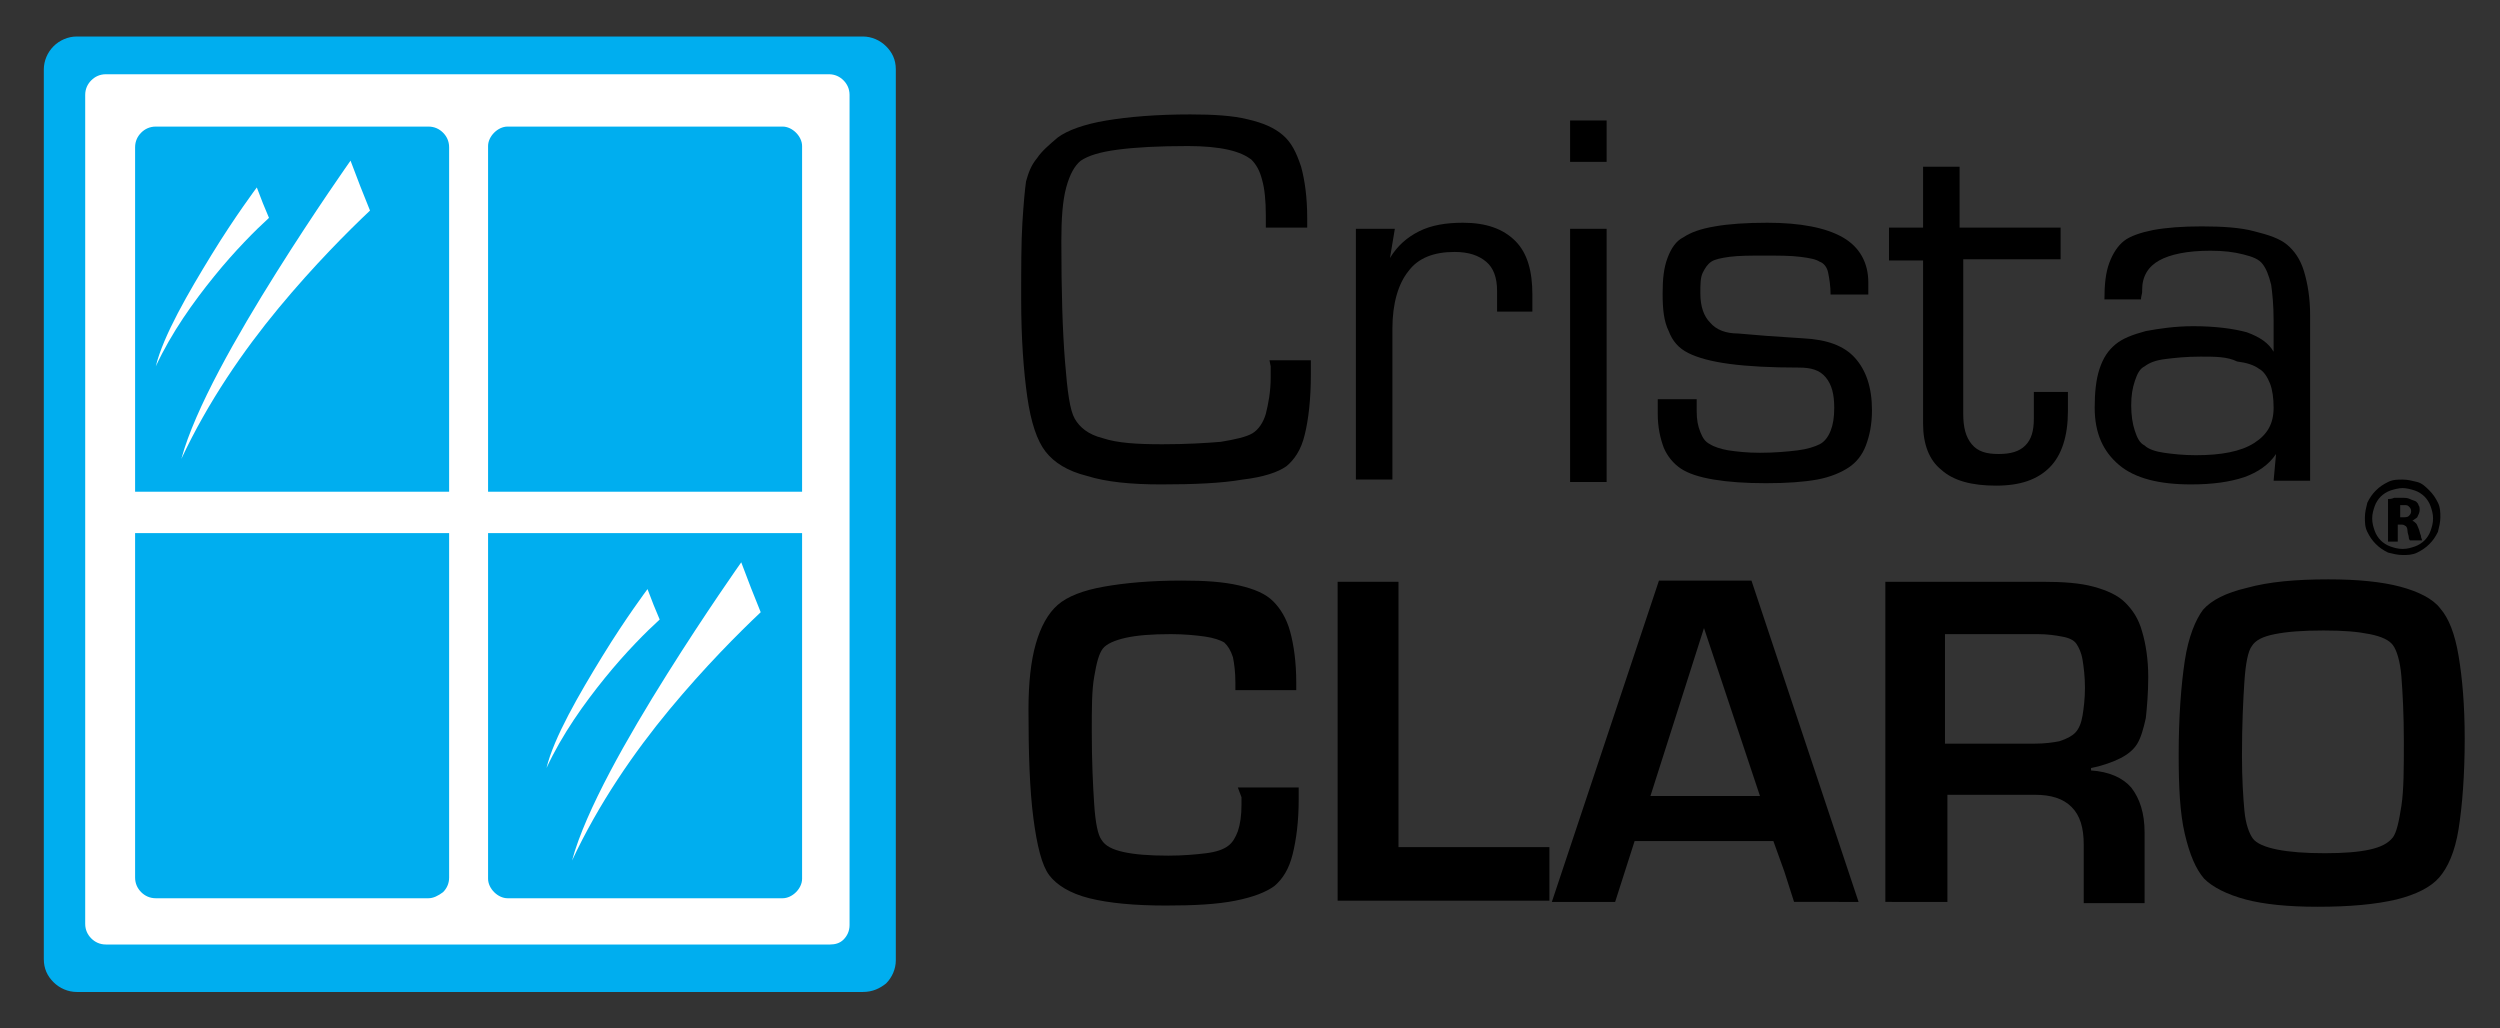
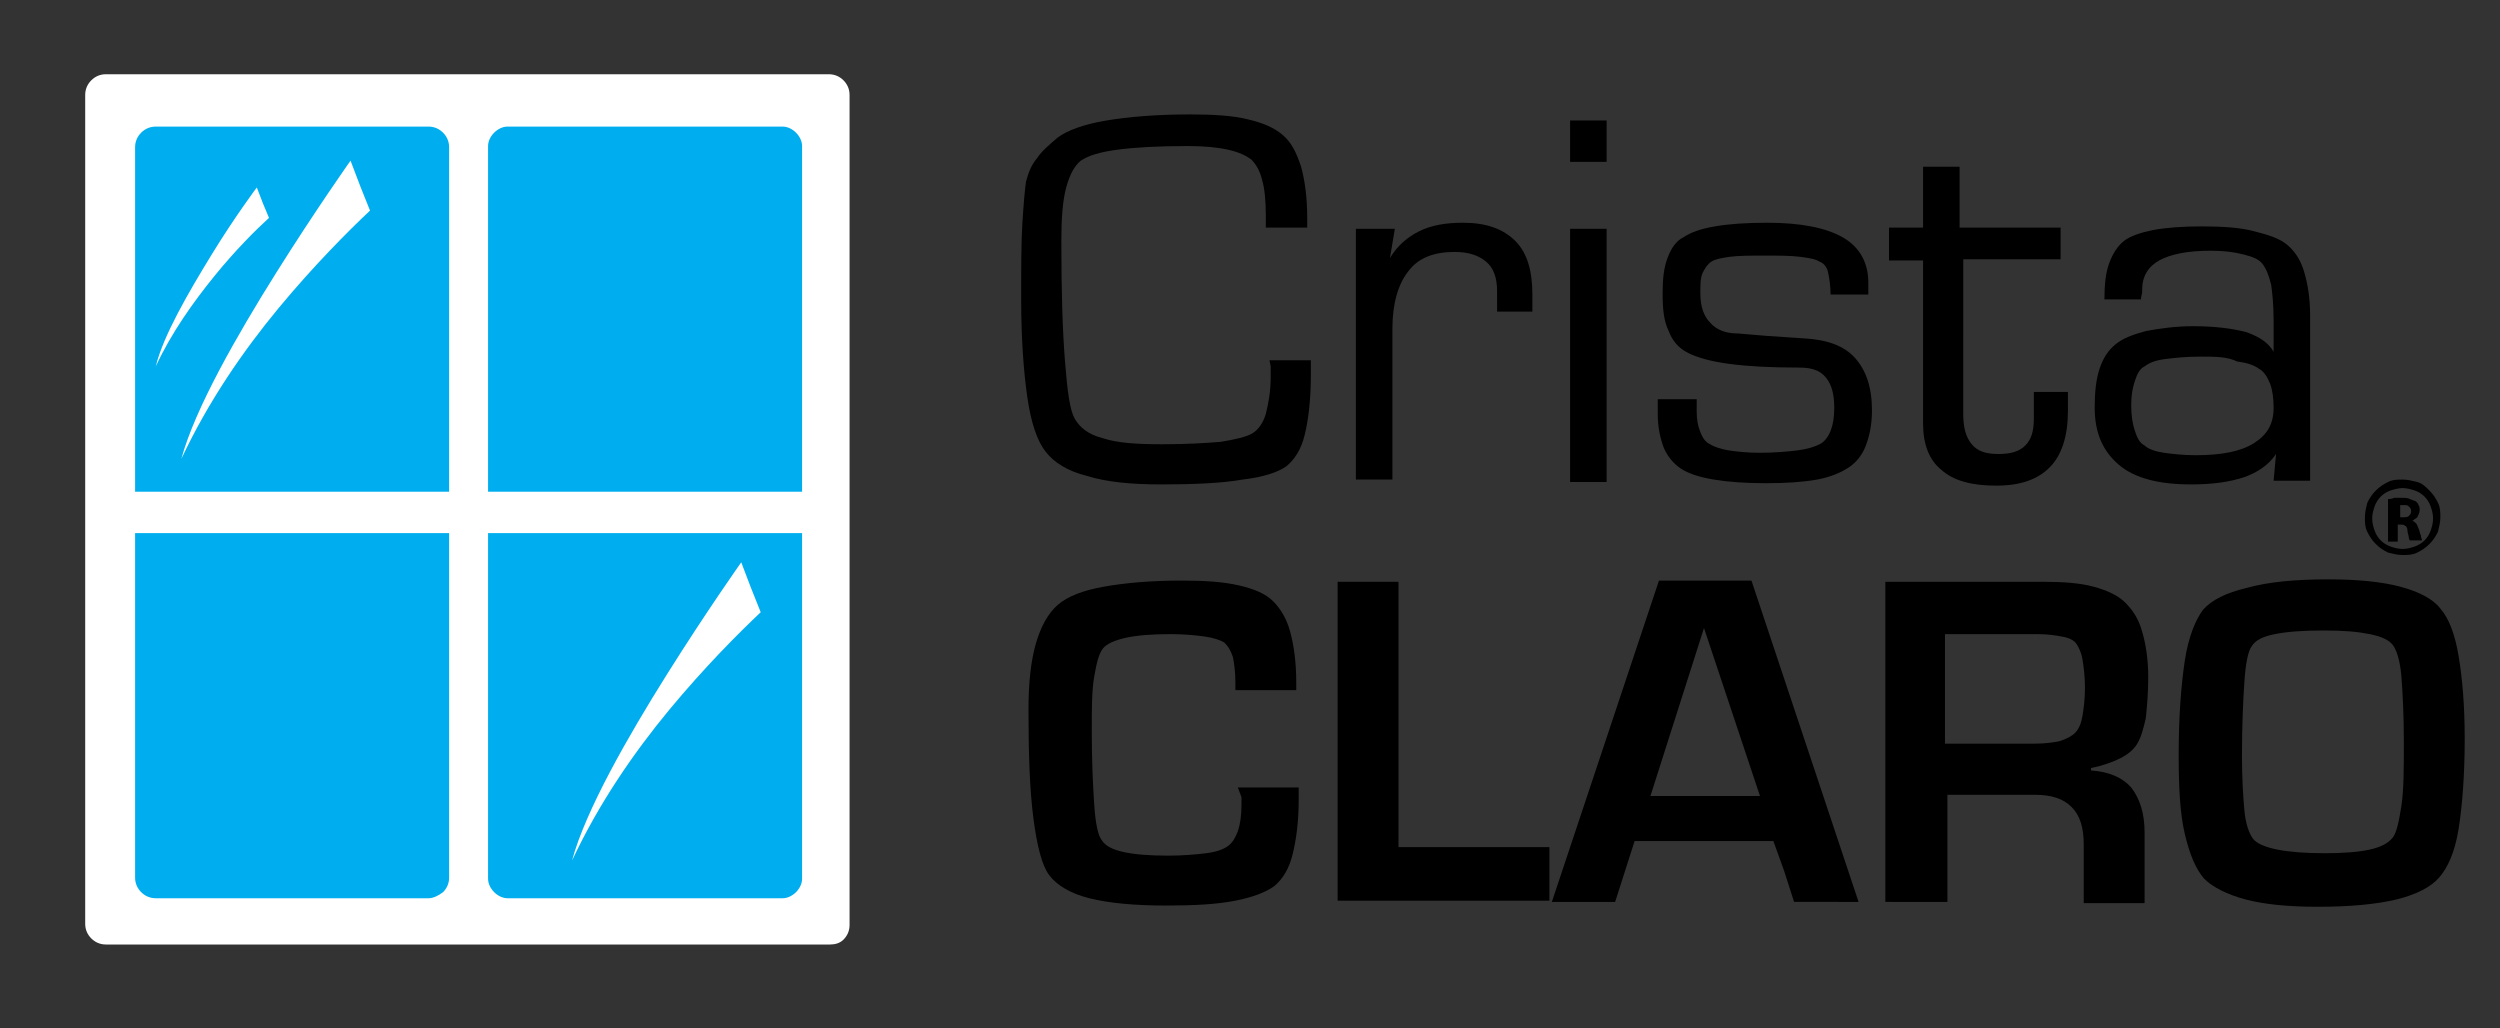
<svg xmlns="http://www.w3.org/2000/svg" version="1.1" id="Layer_1" x="0px" y="0px" viewBox="0 0 205.4 84.5" style="enable-background:new 0 0 205.4 84.5;" xml:space="preserve">
  <rect x="0" y="0" width="205.4" height="84.5" fill="#333333" stroke="none" />
  <style type="text/css">
	.st0{fill:#00AEEF;}
	.st1{fill:#FFFFFF;}
</style>
-   <path id="XMLID_353_" class="st0" d="M70.9,81.5H38.6H6.3c-0.7,0-1.4-0.3-1.9-0.8c-0.5-0.5-0.8-1.1-0.8-1.9V42.3V5.7  c0-0.7,0.3-1.4,0.8-1.9S5.6,3,6.3,3h32.3h32.3c0.7,0,1.4,0.3,1.9,0.8c0.5,0.5,0.8,1.1,0.8,1.9v36.6v36.6c0,0.7-0.3,1.4-0.8,1.9  C72.3,81.2,71.7,81.5,70.9,81.5z" />
  <path id="XMLID_352_" class="st1" d="M68.2,77.6H38.4H8.7c-0.5,0-0.9-0.2-1.2-0.5C7.2,76.8,7,76.4,7,75.9V41.9V7.8  c0-0.5,0.2-0.9,0.5-1.2c0.3-0.3,0.7-0.5,1.2-0.5h29.7h29.7c0.5,0,0.9,0.2,1.2,0.5c0.3,0.3,0.5,0.7,0.5,1.2v34.1v34.1  c0,0.5-0.2,0.9-0.5,1.2S68.6,77.6,68.2,77.6z" />
  <path id="XMLID_351_" class="st0" d="M64.3,73.8H53H41.7c-0.4,0-0.8-0.2-1.1-0.5c-0.3-0.3-0.5-0.7-0.5-1.1V42.1V12  c0-0.4,0.2-0.8,0.5-1.1c0.3-0.3,0.7-0.5,1.1-0.5H53h11.3c0.4,0,0.8,0.2,1.1,0.5c0.3,0.3,0.5,0.7,0.5,1.1v30.1v30.1  c0,0.4-0.2,0.8-0.5,1.1C65.1,73.6,64.7,73.8,64.3,73.8z" />
-   <path id="XMLID_350_" class="st1" d="M53.2,48.4c0,0-1.8,2.4-3.7,5.5c-1.9,3.1-4,6.7-4.6,9.2c1.3-2.8,3.1-5.3,4.8-7.4  s3.4-3.8,4.5-4.8l-0.5-1.2L53.2,48.4z" />
-   <path id="XMLID_349_" class="st1" d="M60.9,46.2c0,0-2.9,4.1-6.1,9.2S48.1,66.6,47,70.7c2.2-4.7,5.1-8.9,8-12.4  c2.9-3.5,5.7-6.3,7.5-8l-0.8-2L60.9,46.2z" />
+   <path id="XMLID_349_" class="st1" d="M60.9,46.2c0,0-2.9,4.1-6.1,9.2S48.1,66.6,47,70.7c2.2-4.7,5.1-8.9,8-12.4  c2.9-3.5,5.7-6.3,7.5-8l-0.8-2z" />
  <path id="XMLID_348_" class="st0" d="M35.2,73.8H24H12.8c-0.5,0-0.9-0.2-1.2-0.5c-0.3-0.3-0.5-0.7-0.5-1.2v-30v-30  c0-0.5,0.2-0.9,0.5-1.2c0.3-0.3,0.7-0.5,1.2-0.5H24h11.2c0.5,0,0.9,0.2,1.2,0.5c0.3,0.3,0.5,0.7,0.5,1.2v30v30  c0,0.5-0.2,0.9-0.5,1.2C36,73.6,35.6,73.8,35.2,73.8z" />
  <path id="XMLID_347_" class="st1" d="M21.1,15.4c0,0-1.8,2.4-3.7,5.5s-4,6.7-4.6,9.2c1.3-2.8,3.1-5.3,4.8-7.4s3.4-3.8,4.5-4.8  l-0.5-1.2L21.1,15.4z" />
  <path id="XMLID_346_" class="st1" d="M28.8,13.2c0,0-2.9,4.1-6.1,9.2S16,33.6,14.9,37.7c2.2-4.7,5.1-8.9,8-12.4s5.7-6.3,7.5-8  l-0.8-2L28.8,13.2z" />
  <polygon id="XMLID_345_" class="st1" points="66.3,43.8 38.6,43.8 10.8,43.8 10.8,42.1 10.8,40.4 38.6,40.4 66.3,40.4 66.3,42.1 " />
  <g id="XMLID_17_">
    <g id="XMLID_139_">
      <path id="XMLID_152_" d="M104.3,29.6h1.7h1.7v0.6v0.6c0,2-0.2,3.7-0.5,4.9c-0.3,1.3-0.9,2.1-1.5,2.6c-0.7,0.5-1.9,0.9-3.6,1.1    c-1.7,0.3-4,0.4-6.7,0.4c-2.5,0-4.5-0.2-6.1-0.7c-1.6-0.4-2.7-1.1-3.4-2c-0.7-0.9-1.2-2.4-1.5-4.5c-0.3-2.1-0.5-4.8-0.5-8    c0-2.6,0-4.7,0.1-6.3c0.1-1.6,0.2-2.7,0.3-3.4c0.2-0.7,0.4-1.3,0.9-1.9c0.4-0.6,1-1.1,1.7-1.7c0.8-0.6,2.2-1.1,4-1.4    c1.8-0.3,4.1-0.5,6.9-0.5c1.9,0,3.5,0.1,4.7,0.4c1.3,0.3,2.2,0.7,2.9,1.3c0.7,0.6,1.1,1.4,1.5,2.6c0.3,1.1,0.5,2.5,0.5,4.2l0,0.4    l0,0.4h-1.7H104l0-0.5l0-0.5c0-1.2-0.1-2.2-0.3-2.9c-0.2-0.8-0.5-1.3-0.9-1.7c-0.4-0.3-1-0.6-1.9-0.8c-0.9-0.2-2-0.3-3.3-0.3    c-2.4,0-4.3,0.1-5.8,0.3s-2.4,0.5-3,0.9c-0.5,0.4-0.9,1.1-1.2,2.2s-0.4,2.6-0.4,4.4c0,4.2,0.1,7.4,0.3,9.9s0.4,4,0.8,4.7    c0.4,0.7,1.1,1.3,2.3,1.6c1.2,0.4,2.8,0.5,4.9,0.5c2,0,3.6-0.1,4.8-0.2c1.2-0.2,2.1-0.4,2.6-0.7c0.5-0.3,0.9-0.9,1.1-1.6    c0.2-0.8,0.4-1.8,0.4-3l0-0.9L104.3,29.6z" />
      <path id="XMLID_150_" d="M111.6,18.8h1.5h1.5l-0.2,1.2l-0.2,1.2l0,0l0,0c0.6-1,1.4-1.7,2.4-2.2c1-0.5,2.2-0.7,3.6-0.7    c1.9,0,3.3,0.5,4.3,1.5c1,1,1.4,2.5,1.4,4.4l0,0.7l0,0.7h-1.5H123l0-0.3l0-0.3c0-0.3,0-0.5,0-0.7c0-0.2,0-0.3,0-0.4    c0-1.1-0.3-1.9-0.9-2.4c-0.6-0.5-1.4-0.8-2.6-0.8c-1.7,0-3,0.5-3.8,1.6c-0.8,1-1.3,2.6-1.3,4.7v6.2v6.2h-1.5h-1.5V29.1V18.8z" />
      <path id="XMLID_147_" d="M132,9.9v1.7v1.7h-1.5H129v-1.7V9.9h1.5H132z M132,18.8v10.4v10.4h-1.5H129V29.1V18.8h1.5H132z" />
      <path id="XMLID_145_" d="M153.4,24.2h-1.5h-1.5c0-0.7-0.1-1.3-0.2-1.8s-0.4-0.8-0.7-0.9c-0.3-0.2-0.8-0.3-1.6-0.4    c-0.8-0.1-1.7-0.1-3-0.1c-1.1,0-2,0-2.8,0.1c-0.7,0.1-1.2,0.2-1.5,0.4c-0.3,0.2-0.5,0.5-0.7,0.9c-0.2,0.4-0.2,1-0.2,1.7    c0,1.1,0.3,1.9,0.8,2.4c0.5,0.6,1.3,0.9,2.3,0.9l1.2,0.1l1.2,0.1l1.5,0.1l1.5,0.1c1.9,0.1,3.3,0.6,4.2,1.6c0.9,1,1.4,2.4,1.4,4.3    c0,1.2-0.2,2.1-0.5,2.9c-0.3,0.8-0.8,1.4-1.4,1.8c-0.6,0.4-1.5,0.8-2.6,1c-1.1,0.2-2.5,0.3-4.2,0.3c-1.7,0-3.1-0.1-4.3-0.3    c-1.2-0.2-2.1-0.5-2.7-0.9c-0.6-0.4-1.1-1-1.4-1.7c-0.3-0.8-0.5-1.7-0.5-2.8l0-0.6l0-0.6h1.6h1.6l0,0.5l0,0.5    c0,0.7,0.1,1.2,0.3,1.7c0.2,0.5,0.4,0.8,0.8,1c0.3,0.2,0.9,0.4,1.5,0.5c0.7,0.1,1.5,0.2,2.6,0.2c1.2,0,2.3-0.1,3.1-0.2    c0.8-0.1,1.4-0.3,1.8-0.5c0.4-0.2,0.7-0.6,0.9-1.1c0.2-0.5,0.3-1.1,0.3-1.9c0-1.1-0.2-1.9-0.7-2.5s-1.2-0.8-2.2-0.8    c-2.3,0-4.2-0.1-5.7-0.3s-2.6-0.5-3.4-0.9s-1.3-1-1.6-1.8c-0.4-0.8-0.5-1.8-0.5-3.1c0-1.2,0.1-2.1,0.4-2.9    c0.3-0.8,0.7-1.4,1.3-1.7c0.6-0.4,1.4-0.7,2.6-0.9c1.1-0.2,2.6-0.3,4.3-0.3c2.7,0,4.8,0.4,6.2,1.2s2.1,2.1,2.1,3.7v0.4V24.2z" />
      <path id="XMLID_143_" d="M169.3,18.8V20v1.3h-4h-4v6.3V34c0,1.1,0.2,1.9,0.7,2.5s1.2,0.8,2.2,0.8c1,0,1.7-0.2,2.2-0.7    c0.5-0.5,0.7-1.2,0.7-2.2l0-0.5l0-0.5l0-0.6l0-0.6h1.4h1.4l0,0.8l0,0.8c0,2-0.5,3.6-1.5,4.6c-1,1-2.4,1.5-4.4,1.5    c-2,0-3.5-0.4-4.5-1.3c-1-0.8-1.5-2.1-1.5-3.8v-0.4V34v-6.3v-6.3h-1.4h-1.4V20v-1.3h1.4h1.4v-2.5v-2.5h1.5h1.5v2.5v2.5h4H169.3z" />
      <path id="XMLID_140_" d="M175.9,24.6h-1.5h-1.5c0-1.2,0.1-2.2,0.4-3c0.3-0.8,0.7-1.4,1.2-1.8c0.5-0.4,1.4-0.7,2.4-0.9    c1.1-0.2,2.4-0.3,4-0.3c1.7,0,3.2,0.1,4.3,0.4c1.2,0.3,2.1,0.6,2.7,1.1c0.6,0.5,1.1,1.2,1.4,2.2s0.5,2.2,0.5,3.6v6.8v6.8h-1.5    h-1.5l0.1-1.1l0.1-1.1l0,0l0,0c-0.6,0.9-1.5,1.5-2.6,1.9c-1.2,0.4-2.6,0.6-4.4,0.6c-2.6,0-4.6-0.5-5.9-1.6c-1.3-1.1-2-2.6-2-4.7    c0-1.2,0.1-2.3,0.4-3.2s0.7-1.5,1.3-2c0.6-0.5,1.4-0.8,2.5-1.1c1.1-0.2,2.4-0.4,3.9-0.4c1.8,0,3.3,0.2,4.4,0.5    c1.1,0.4,1.8,0.9,2.2,1.6l0,0l0,0v-1.3v-1.3c0-1.2-0.1-2.2-0.2-2.9c-0.2-0.8-0.4-1.3-0.7-1.7c-0.3-0.4-0.8-0.6-1.6-0.8    s-1.6-0.3-2.7-0.3c-1.9,0-3.3,0.3-4.2,0.8c-0.9,0.5-1.4,1.3-1.4,2.4c0,0.1,0,0.1,0,0.2S175.9,24.4,175.9,24.6z M180.8,29.3    c-1.2,0-2.1,0.1-2.9,0.2c-0.8,0.1-1.3,0.3-1.7,0.6c-0.4,0.2-0.6,0.6-0.8,1.2s-0.3,1.2-0.3,2c0,0.8,0.1,1.5,0.3,2.1s0.4,1,0.8,1.2    c0.3,0.3,0.9,0.5,1.6,0.6c0.7,0.1,1.6,0.2,2.6,0.2c2.1,0,3.7-0.3,4.8-1c1.1-0.7,1.6-1.6,1.6-2.9c0-0.8-0.1-1.5-0.3-2    c-0.2-0.5-0.5-1-0.9-1.2c-0.4-0.3-1-0.5-1.8-0.6C183,29.3,182,29.3,180.8,29.3z" />
    </g>
  </g>
  <g id="XMLID_1_">
    <path id="XMLID_2_" d="M101.7,64.7h2.5h2.5v0.5v0.5c0,1.8-0.2,3.3-0.5,4.5s-0.8,2-1.5,2.6c-0.7,0.5-1.7,0.9-3.2,1.2   c-1.5,0.3-3.4,0.4-5.7,0.4c-2.6,0-4.7-0.2-6.3-0.6c-1.6-0.4-2.7-1.1-3.3-1.9c-0.6-0.8-1-2.4-1.3-4.7c-0.3-2.3-0.4-5.3-0.4-8.9   c0-2.2,0.2-4,0.6-5.4c0.4-1.4,1-2.5,1.8-3.2c0.8-0.7,2.1-1.2,3.8-1.5c1.7-0.3,3.8-0.5,6.4-0.5c1.9,0,3.4,0.1,4.7,0.4   c1.3,0.3,2.2,0.7,2.8,1.3c0.6,0.6,1.1,1.4,1.4,2.5s0.5,2.5,0.5,4.2l0,0.3l0,0.3H104h-2.5v-0.3v-0.3c0-0.9-0.1-1.6-0.2-2.1   c-0.2-0.6-0.4-0.9-0.7-1.2c-0.3-0.2-0.9-0.4-1.6-0.5c-0.7-0.1-1.7-0.2-2.8-0.2c-1.6,0-2.8,0.1-3.7,0.3s-1.6,0.5-1.9,0.9   c-0.3,0.4-0.5,1.1-0.7,2.3c-0.2,1.1-0.2,2.6-0.2,4.5c0,2.5,0.1,4.5,0.2,6s0.3,2.5,0.6,2.9c0.3,0.5,0.9,0.8,1.8,1s2.1,0.3,3.7,0.3   c1.2,0,2.3-0.1,3.1-0.2c0.8-0.1,1.4-0.3,1.8-0.6c0.4-0.3,0.6-0.7,0.8-1.2c0.2-0.6,0.3-1.3,0.3-2.2l0-0.6L101.7,64.7z" />
    <path id="XMLID_4_" d="M114.9,47.8v10.9v10.9h6.2h6.2v2.2v2.2h-8.7h-8.7V61V47.8h2.5H114.9z" />
    <path id="XMLID_6_" d="M145.7,69.1h-5.7h-5.7l-0.8,2.5l-0.8,2.5h-2.6h-2.6l4.4-13.2l4.4-13.2h3.8h3.8l4.4,13.2l4.4,13.2H150h-2.6   l-0.8-2.5L145.7,69.1z M144.6,65.4l-2.3-6.9l-2.3-6.9l-2.2,6.9l-2.2,6.9h4.5H144.6z" />
    <path id="XMLID_9_" d="M154.9,74.1V61V47.8h6.5h6.5c1.6,0,3,0.1,4.1,0.4c1.1,0.3,2,0.7,2.6,1.3c0.6,0.6,1.1,1.3,1.4,2.4   c0.3,1,0.5,2.3,0.5,3.7c0,1.3-0.1,2.5-0.2,3.4c-0.2,0.9-0.4,1.6-0.7,2.1c-0.3,0.5-0.8,0.9-1.4,1.2c-0.6,0.3-1.4,0.6-2.4,0.8v0.1   v0.1c1.5,0.1,2.6,0.6,3.3,1.4c0.7,0.9,1.1,2.1,1.1,3.7v2.9v2.9h-2.5h-2.5v-2.4v-2.4c0-1.4-0.3-2.4-1-3.1s-1.7-1-3-1h-3.6h-3.6v4.4   v4.4h-2.5H154.9z M159.9,61.1h3.6h3.6c0.9,0,1.6-0.1,2.1-0.2c0.6-0.2,1-0.4,1.3-0.7c0.3-0.3,0.5-0.8,0.6-1.4   c0.1-0.6,0.2-1.4,0.2-2.3c0-0.9-0.1-1.7-0.2-2.3c-0.1-0.6-0.3-1-0.5-1.3c-0.2-0.3-0.6-0.5-1.2-0.6c-0.5-0.1-1.2-0.2-2-0.2h-3.8   h-3.8v4.5V61.1z" />
    <path id="XMLID_13_" d="M191.3,47.6c2.4,0,4.4,0.2,5.9,0.6c1.5,0.4,2.7,1,3.3,1.8c0.7,0.8,1.2,2.1,1.5,3.9c0.3,1.8,0.5,4,0.5,6.8   c0,3-0.2,5.5-0.5,7.4c-0.3,1.9-0.9,3.2-1.6,4c-0.7,0.8-1.9,1.4-3.5,1.8c-1.7,0.4-3.8,0.6-6.5,0.6c-2.4,0-4.4-0.2-5.9-0.6   c-1.5-0.4-2.7-1-3.4-1.7c-0.7-0.8-1.2-2-1.6-3.7c-0.4-1.7-0.5-3.9-0.5-6.5c0-3.1,0.2-5.7,0.5-7.7c0.3-2,0.9-3.4,1.5-4.2   c0.7-0.8,1.9-1.4,3.6-1.8C186.4,47.8,188.6,47.6,191.3,47.6z M190.9,51.8c-1.7,0-3,0.1-4,0.3c-1,0.2-1.6,0.5-1.9,1   c-0.3,0.4-0.5,1.4-0.6,2.9c-0.1,1.5-0.2,3.5-0.2,6.1c0,1.9,0.1,3.4,0.2,4.5s0.4,1.9,0.7,2.3c0.3,0.4,1,0.7,2,0.9s2.3,0.3,3.9,0.3   c1.6,0,2.8-0.1,3.7-0.3c0.9-0.2,1.5-0.5,1.9-1c0.3-0.4,0.5-1.3,0.7-2.6s0.2-3.1,0.2-5.3c0-2.2-0.1-4-0.2-5.3   c-0.1-1.3-0.4-2.2-0.7-2.6c-0.3-0.4-0.9-0.7-1.9-0.9S192.6,51.8,190.9,51.8z" />
  </g>
  <g id="XMLID_217_">
    <g id="XMLID_289_">
      <path id="XMLID_298_" d="M196.2,41c0.1,0,0.3,0,0.5-0.1c0.2,0,0.4,0,0.6,0c0.3,0,0.5,0,0.7,0.1s0.3,0.1,0.5,0.2    c0.1,0.1,0.2,0.2,0.2,0.3c0.1,0.1,0.1,0.3,0.1,0.4c0,0.2-0.1,0.4-0.2,0.6c-0.1,0.1-0.3,0.2-0.4,0.3v0v0c0.1,0,0.2,0.1,0.3,0.2    c0.1,0.1,0.1,0.2,0.2,0.4c0.1,0.2,0.1,0.4,0.2,0.6c0,0.2,0.1,0.3,0.1,0.4h-0.4H198c0,0-0.1-0.1-0.1-0.3c0-0.1-0.1-0.3-0.1-0.5    c0-0.2-0.1-0.4-0.2-0.4c-0.1-0.1-0.2-0.1-0.4-0.1h-0.1H197v0.7v0.7h-0.4h-0.4v-1.7V41z M197,42.5h0.2h0.2c0.2,0,0.4,0,0.5-0.1    c0.1-0.1,0.2-0.2,0.2-0.4c0-0.2-0.1-0.3-0.2-0.4c-0.1-0.1-0.2-0.1-0.4-0.1c-0.1,0-0.2,0-0.2,0s-0.1,0-0.1,0V42V42.5z" />
    </g>
    <path id="XMLID_301_" d="M197.4,45.6c-0.4,0-0.8-0.1-1.2-0.2c-0.4-0.2-0.7-0.4-1-0.7c-0.3-0.3-0.5-0.6-0.7-1s-0.2-0.8-0.2-1.2   c0-0.4,0.1-0.8,0.2-1.2c0.2-0.4,0.4-0.7,0.7-1c0.3-0.3,0.6-0.5,1-0.7s0.8-0.2,1.2-0.2c0.4,0,0.8,0.1,1.2,0.2s0.7,0.4,1,0.7   c0.3,0.3,0.5,0.6,0.7,1c0.2,0.4,0.2,0.8,0.2,1.2c0,0.4-0.1,0.8-0.2,1.2c-0.2,0.4-0.4,0.7-0.7,1c-0.3,0.3-0.6,0.5-1,0.7   C198.2,45.6,197.8,45.6,197.4,45.6z M197.4,40.1c-0.3,0-0.7,0.1-1,0.2s-0.6,0.3-0.8,0.5s-0.4,0.5-0.5,0.8c-0.1,0.3-0.2,0.6-0.2,1   s0.1,0.7,0.2,1c0.1,0.3,0.3,0.6,0.5,0.8s0.5,0.4,0.8,0.5c0.3,0.1,0.6,0.2,1,0.2s0.7-0.1,1-0.2c0.3-0.1,0.6-0.3,0.8-0.5   c0.2-0.2,0.4-0.5,0.5-0.8c0.1-0.3,0.2-0.6,0.2-1s-0.1-0.7-0.2-1c-0.1-0.3-0.3-0.6-0.5-0.8c-0.2-0.2-0.5-0.4-0.8-0.5   C198.1,40.2,197.7,40.1,197.4,40.1z" />
  </g>
</svg>